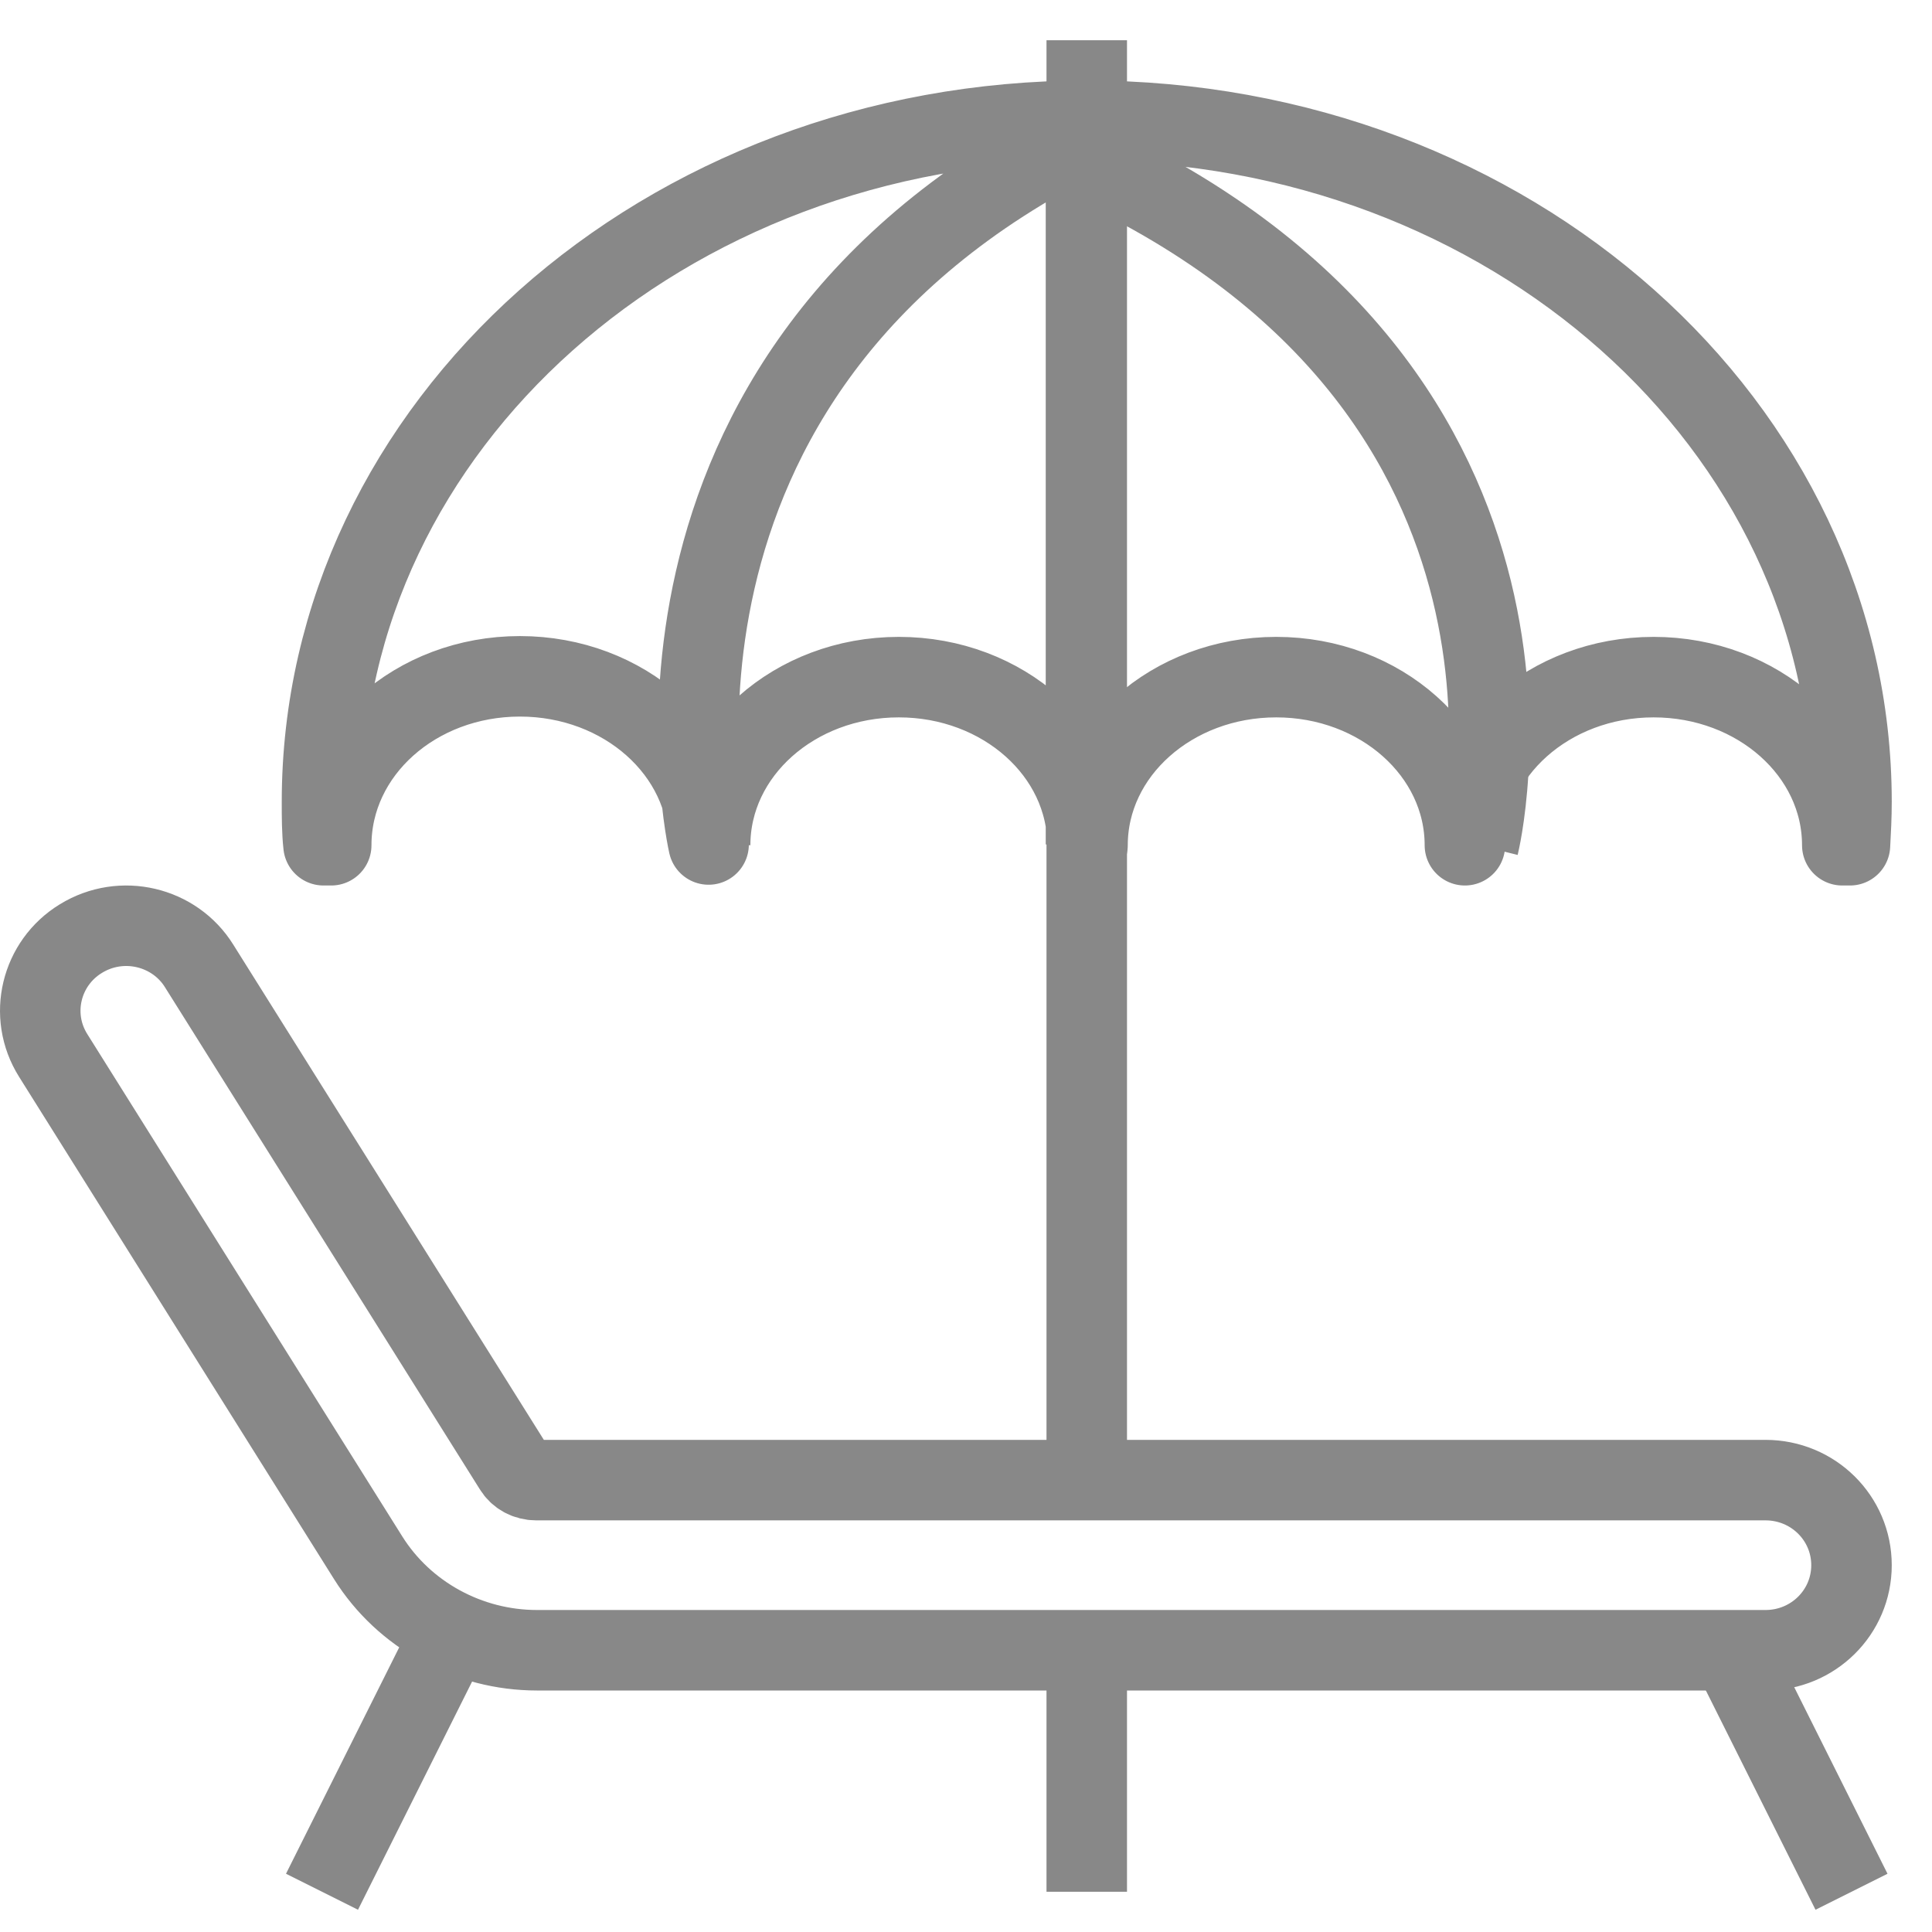
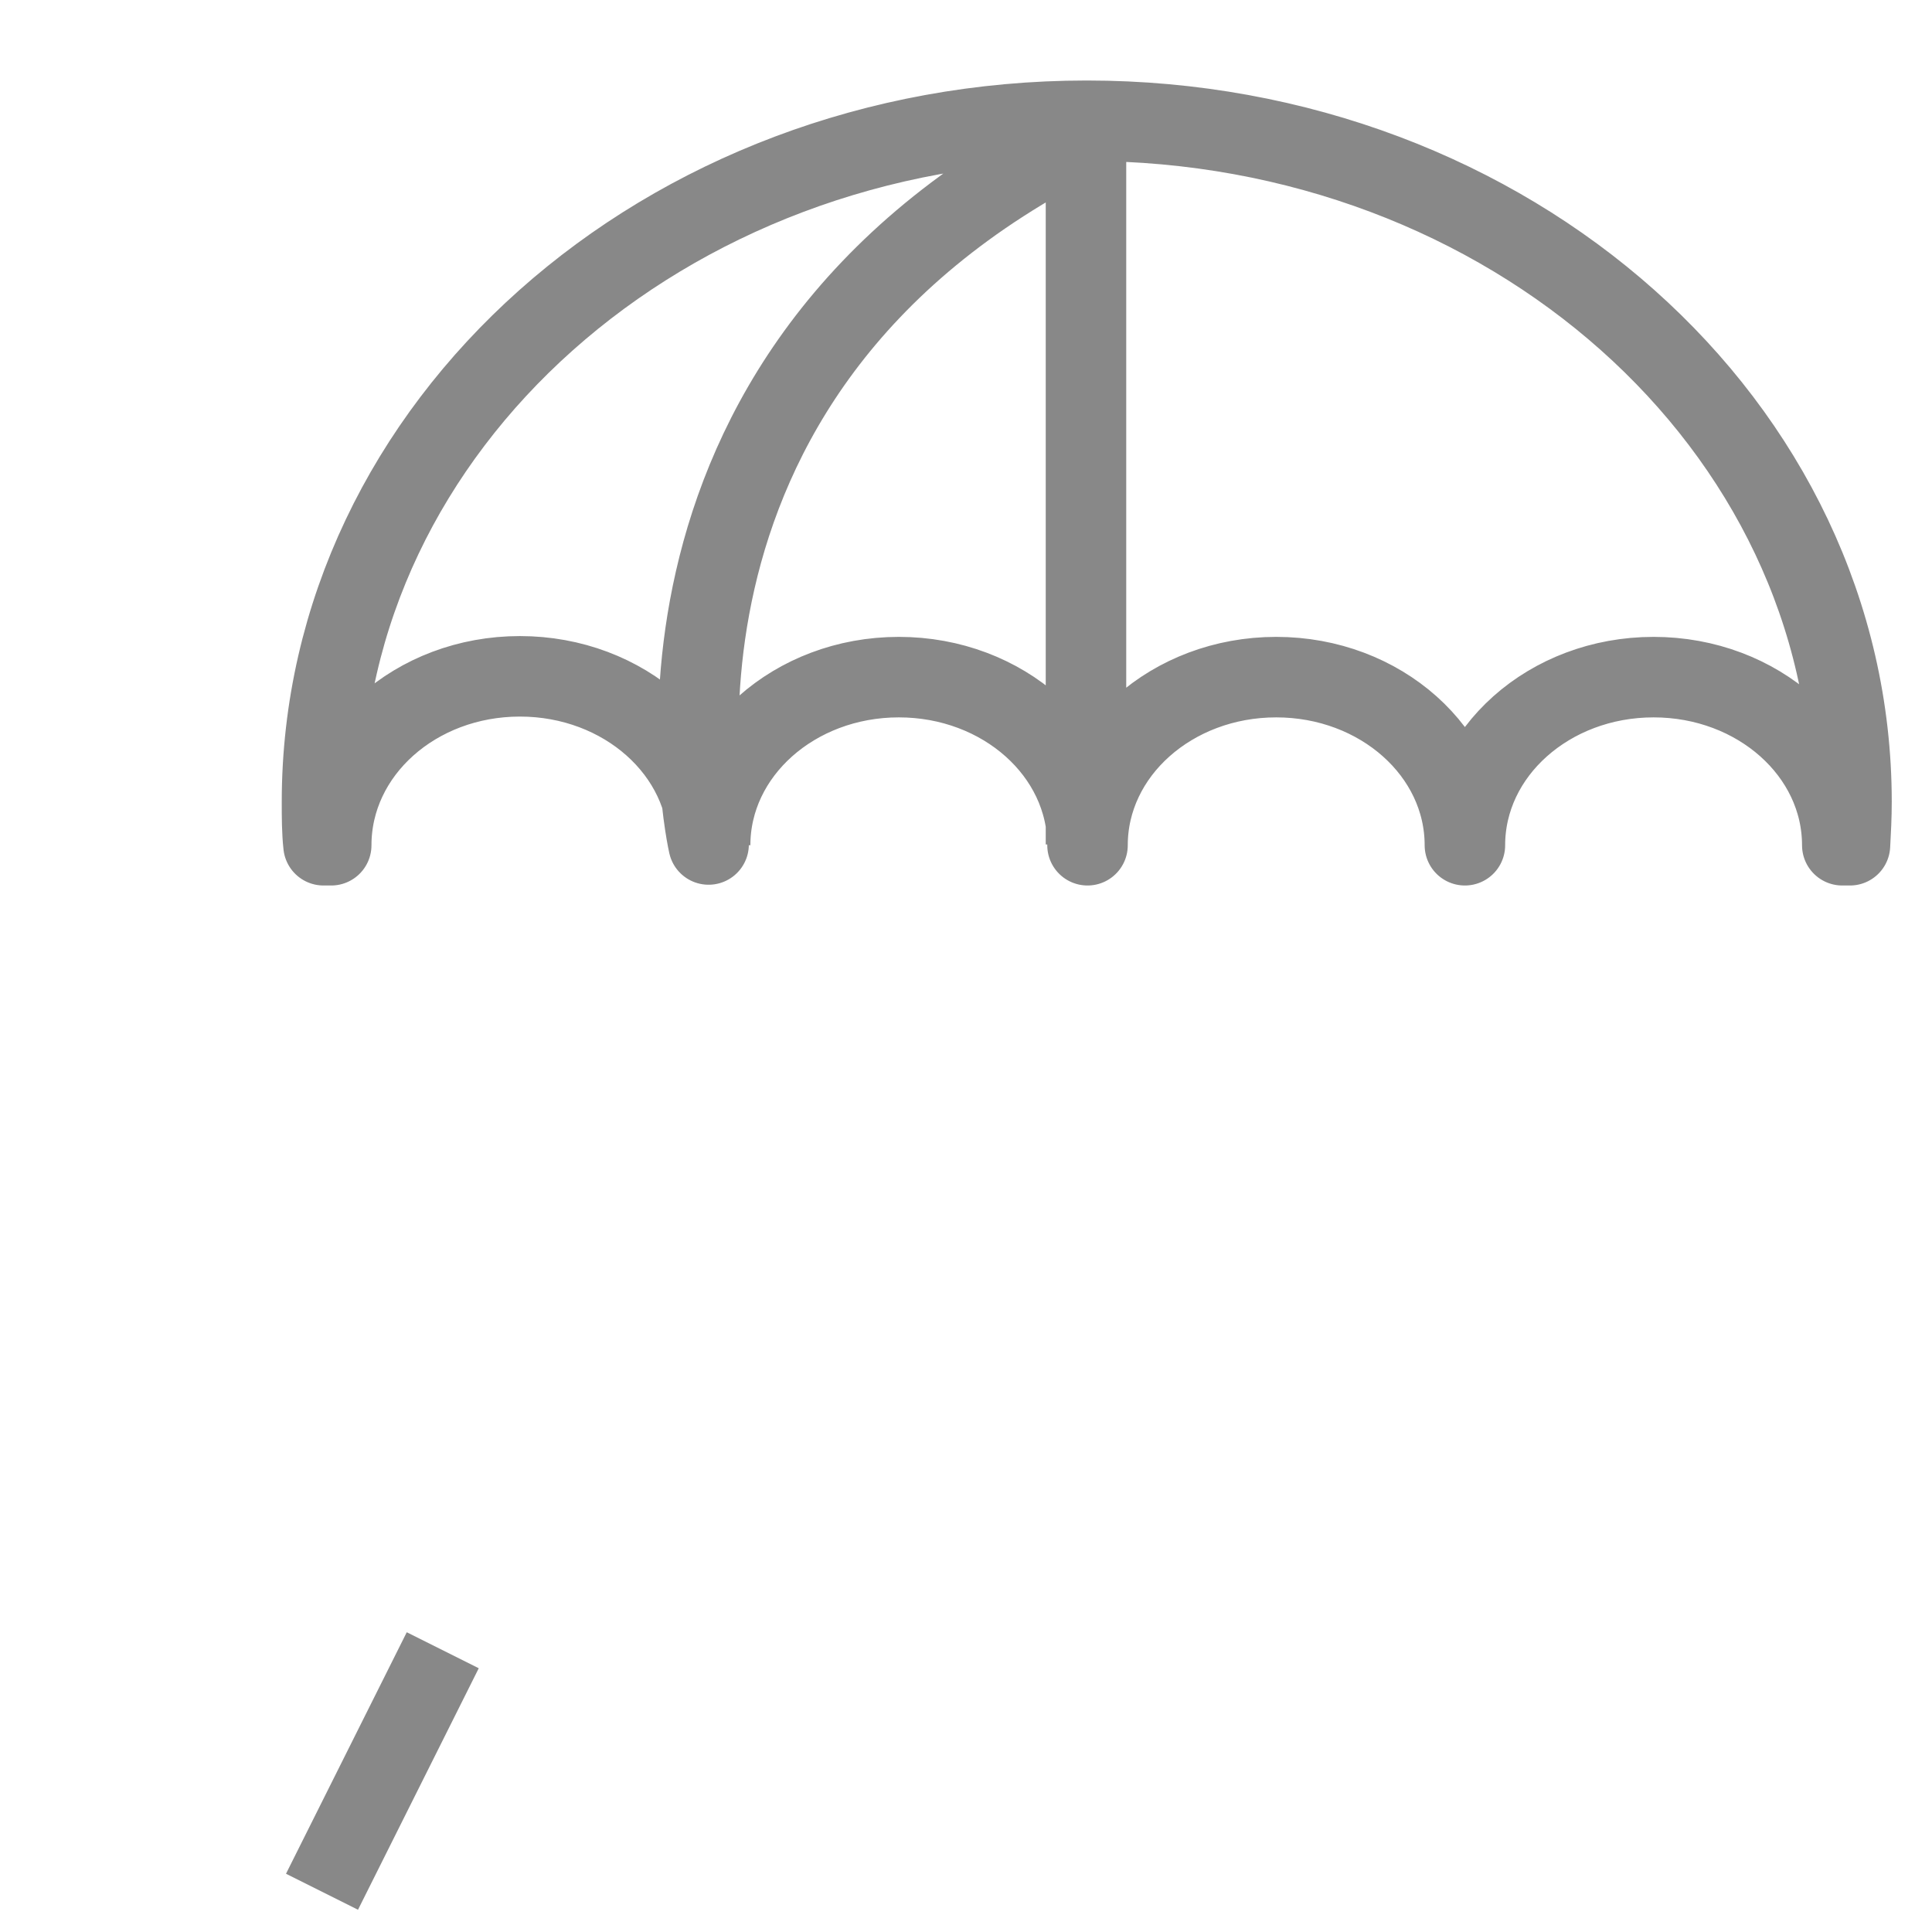
<svg xmlns="http://www.w3.org/2000/svg" width="48" height="48" viewBox="0 0 48 48" fill="none">
  <path d="M17.643 21C17.643 18.69 19.739 16.823 22.331 16.823C24.923 16.823 27.019 18.69 27.019 21C27.019 18.69 29.115 16.823 31.707 16.823C34.299 16.823 36.395 18.69 36.395 21C36.395 18.69 38.492 16.823 41.083 16.823C43.675 16.823 45.771 18.69 45.771 21H45.962C45.981 20.654 46 20.288 46 19.922C46 10.566 37.501 3 27 3C16.5 3 8 10.585 8 19.922C8 20.288 8 20.654 8.038 21H8.229C8.229 18.671 10.325 16.803 12.917 16.803C15.508 16.803 17.605 18.671 17.605 20.981C17.605 20.981 14.918 9.334 26.981 3.347V20.981" stroke="#888888" stroke-width="2" stroke-linejoin="round" />
-   <path d="M36.735 21C36.735 21 39.525 9.772 27 4" stroke="#888888" stroke-width="2" stroke-linejoin="round" />
-   <path d="M27 1V37" stroke="#888888" stroke-width="2" stroke-linejoin="round" />
-   <path d="M43.883 41H13.341C11.643 41 10.041 40.132 9.144 38.698L1.323 26.225C0.693 25.225 1.018 23.923 2.01 23.319C3.021 22.697 4.337 23.017 4.947 23.998L12.769 36.471C12.883 36.66 13.093 36.773 13.322 36.773H43.863C45.046 36.773 46 37.717 46 38.887C46 40.056 45.046 41 43.863 41H43.883Z" stroke="#888888" stroke-width="2" stroke-linejoin="round" />
-   <path d="M27 41V47" stroke="#888888" stroke-width="2" stroke-linejoin="round" />
  <path d="M11 41L8 47" stroke="#888888" stroke-width="2" stroke-linejoin="round" />
-   <path d="M43 41L46 47" stroke="#888888" stroke-width="2" stroke-linejoin="round" />
</svg>